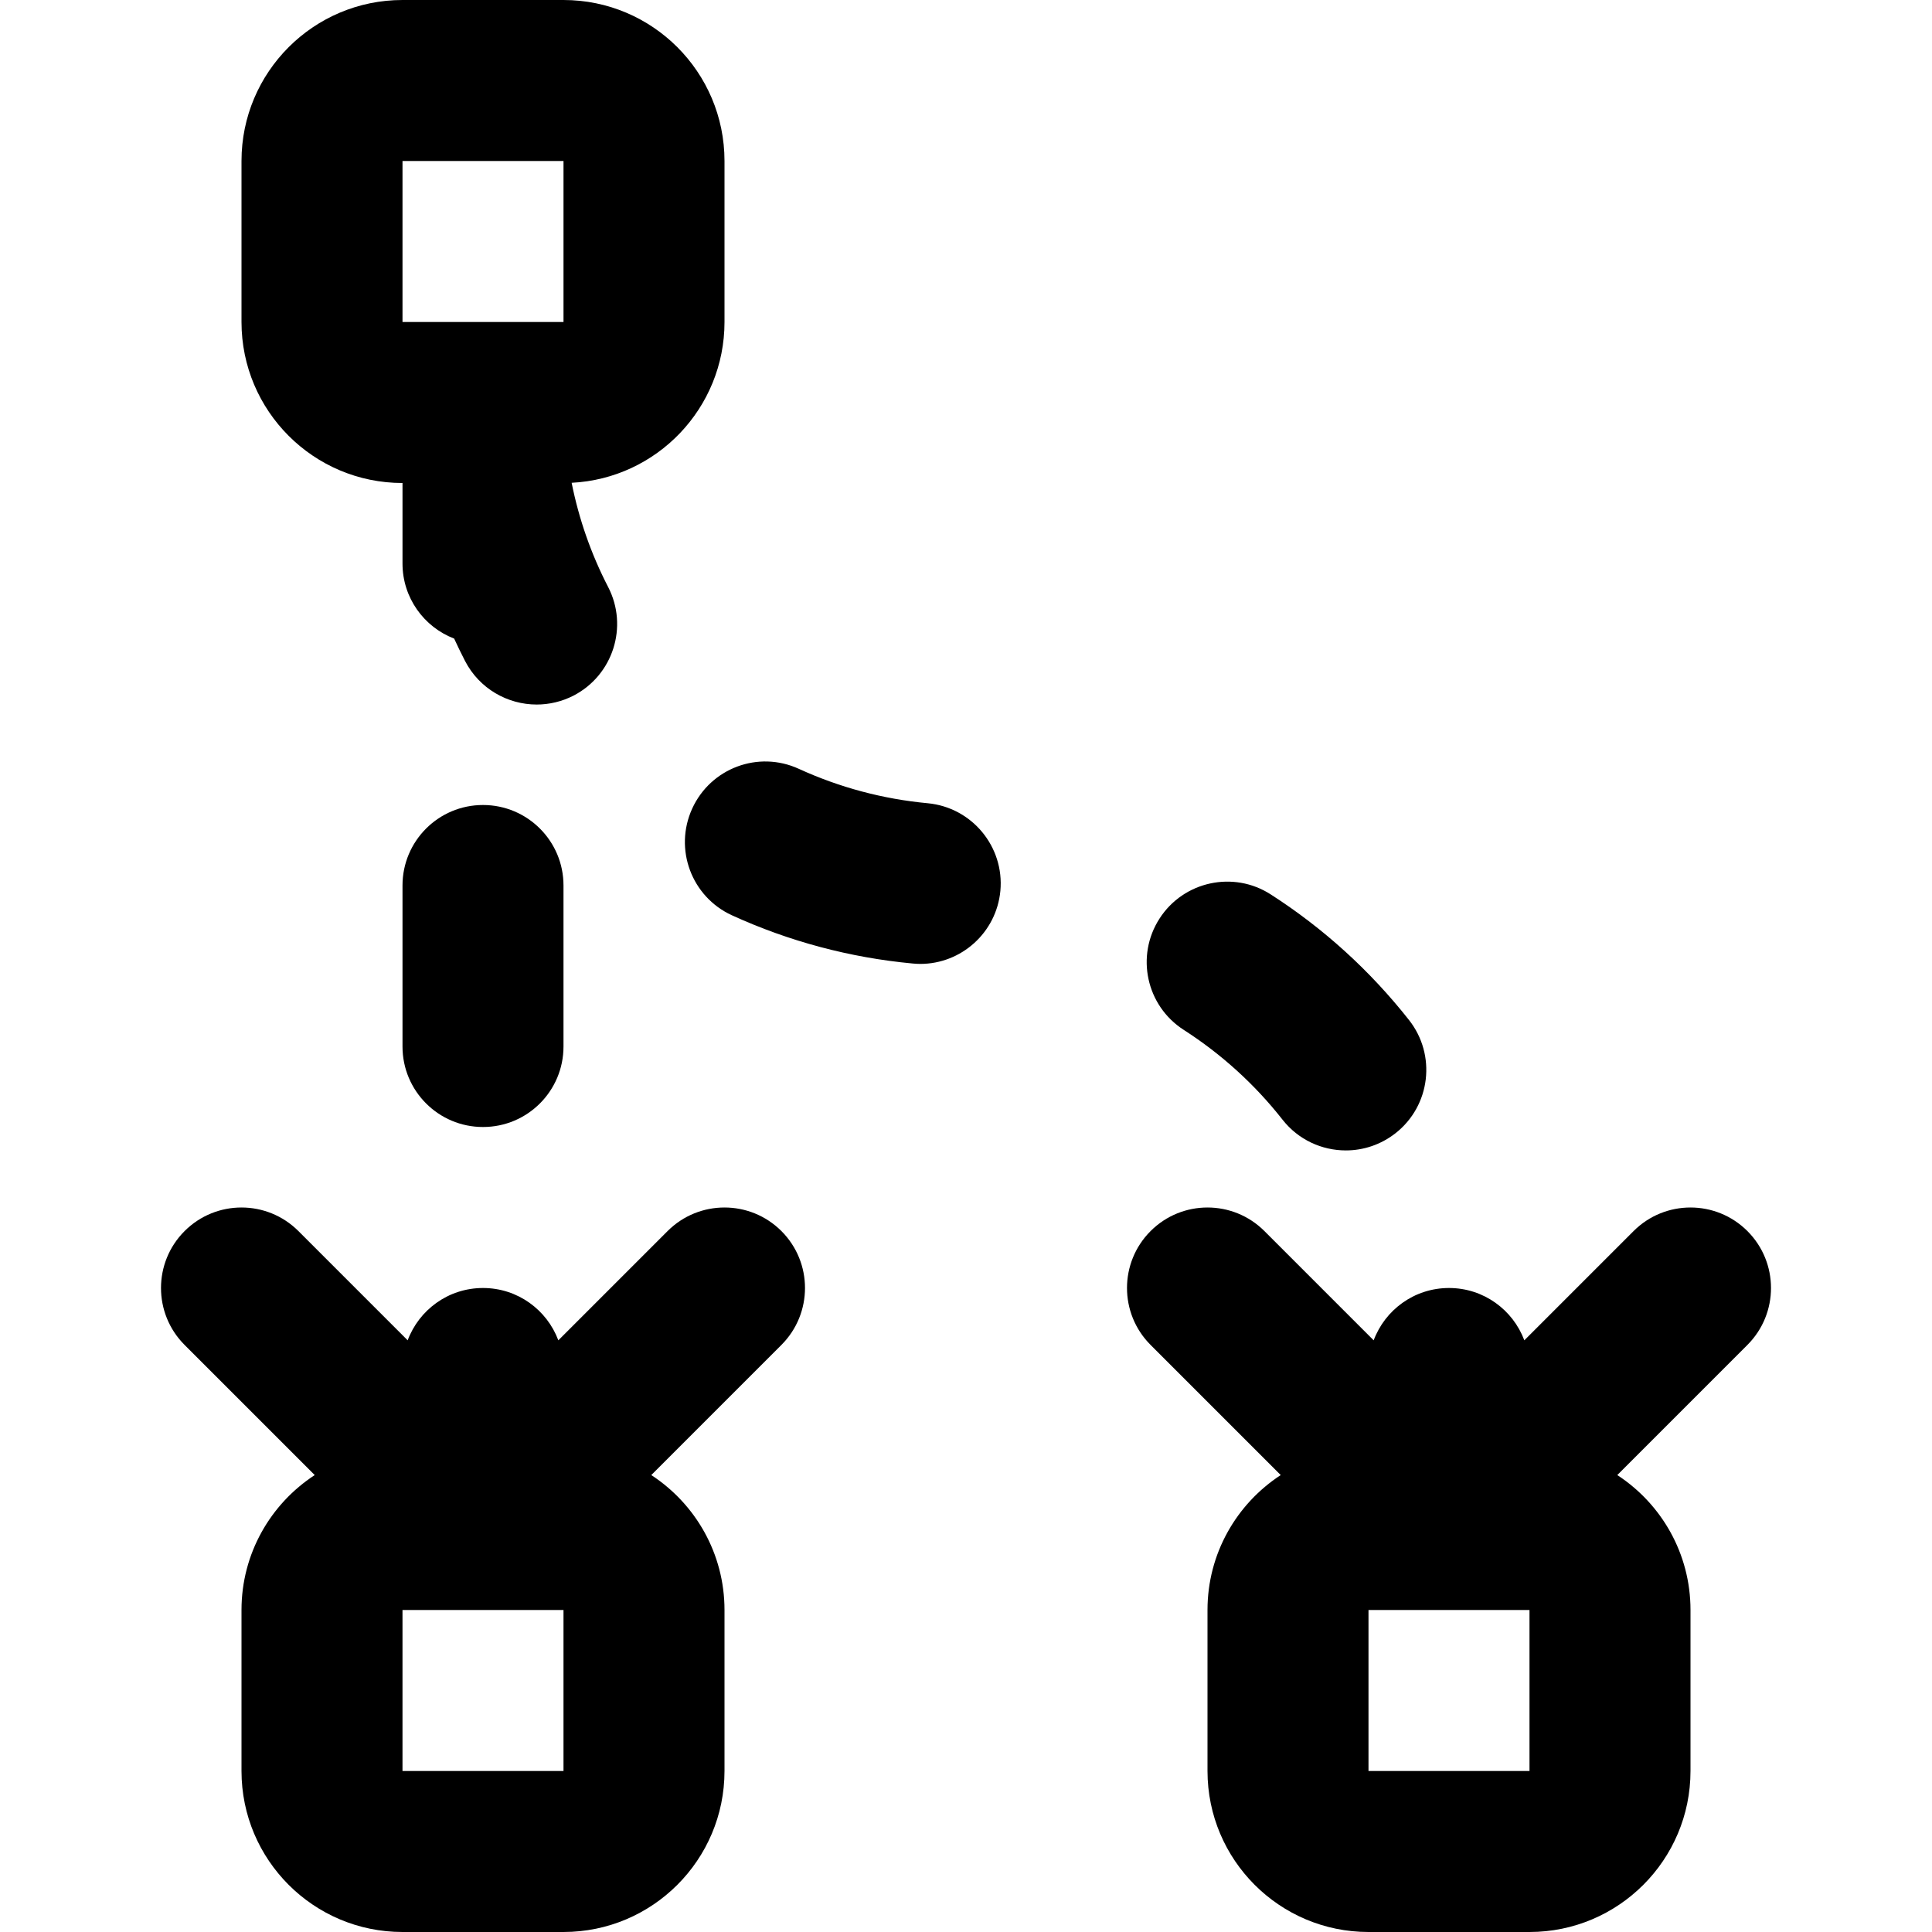
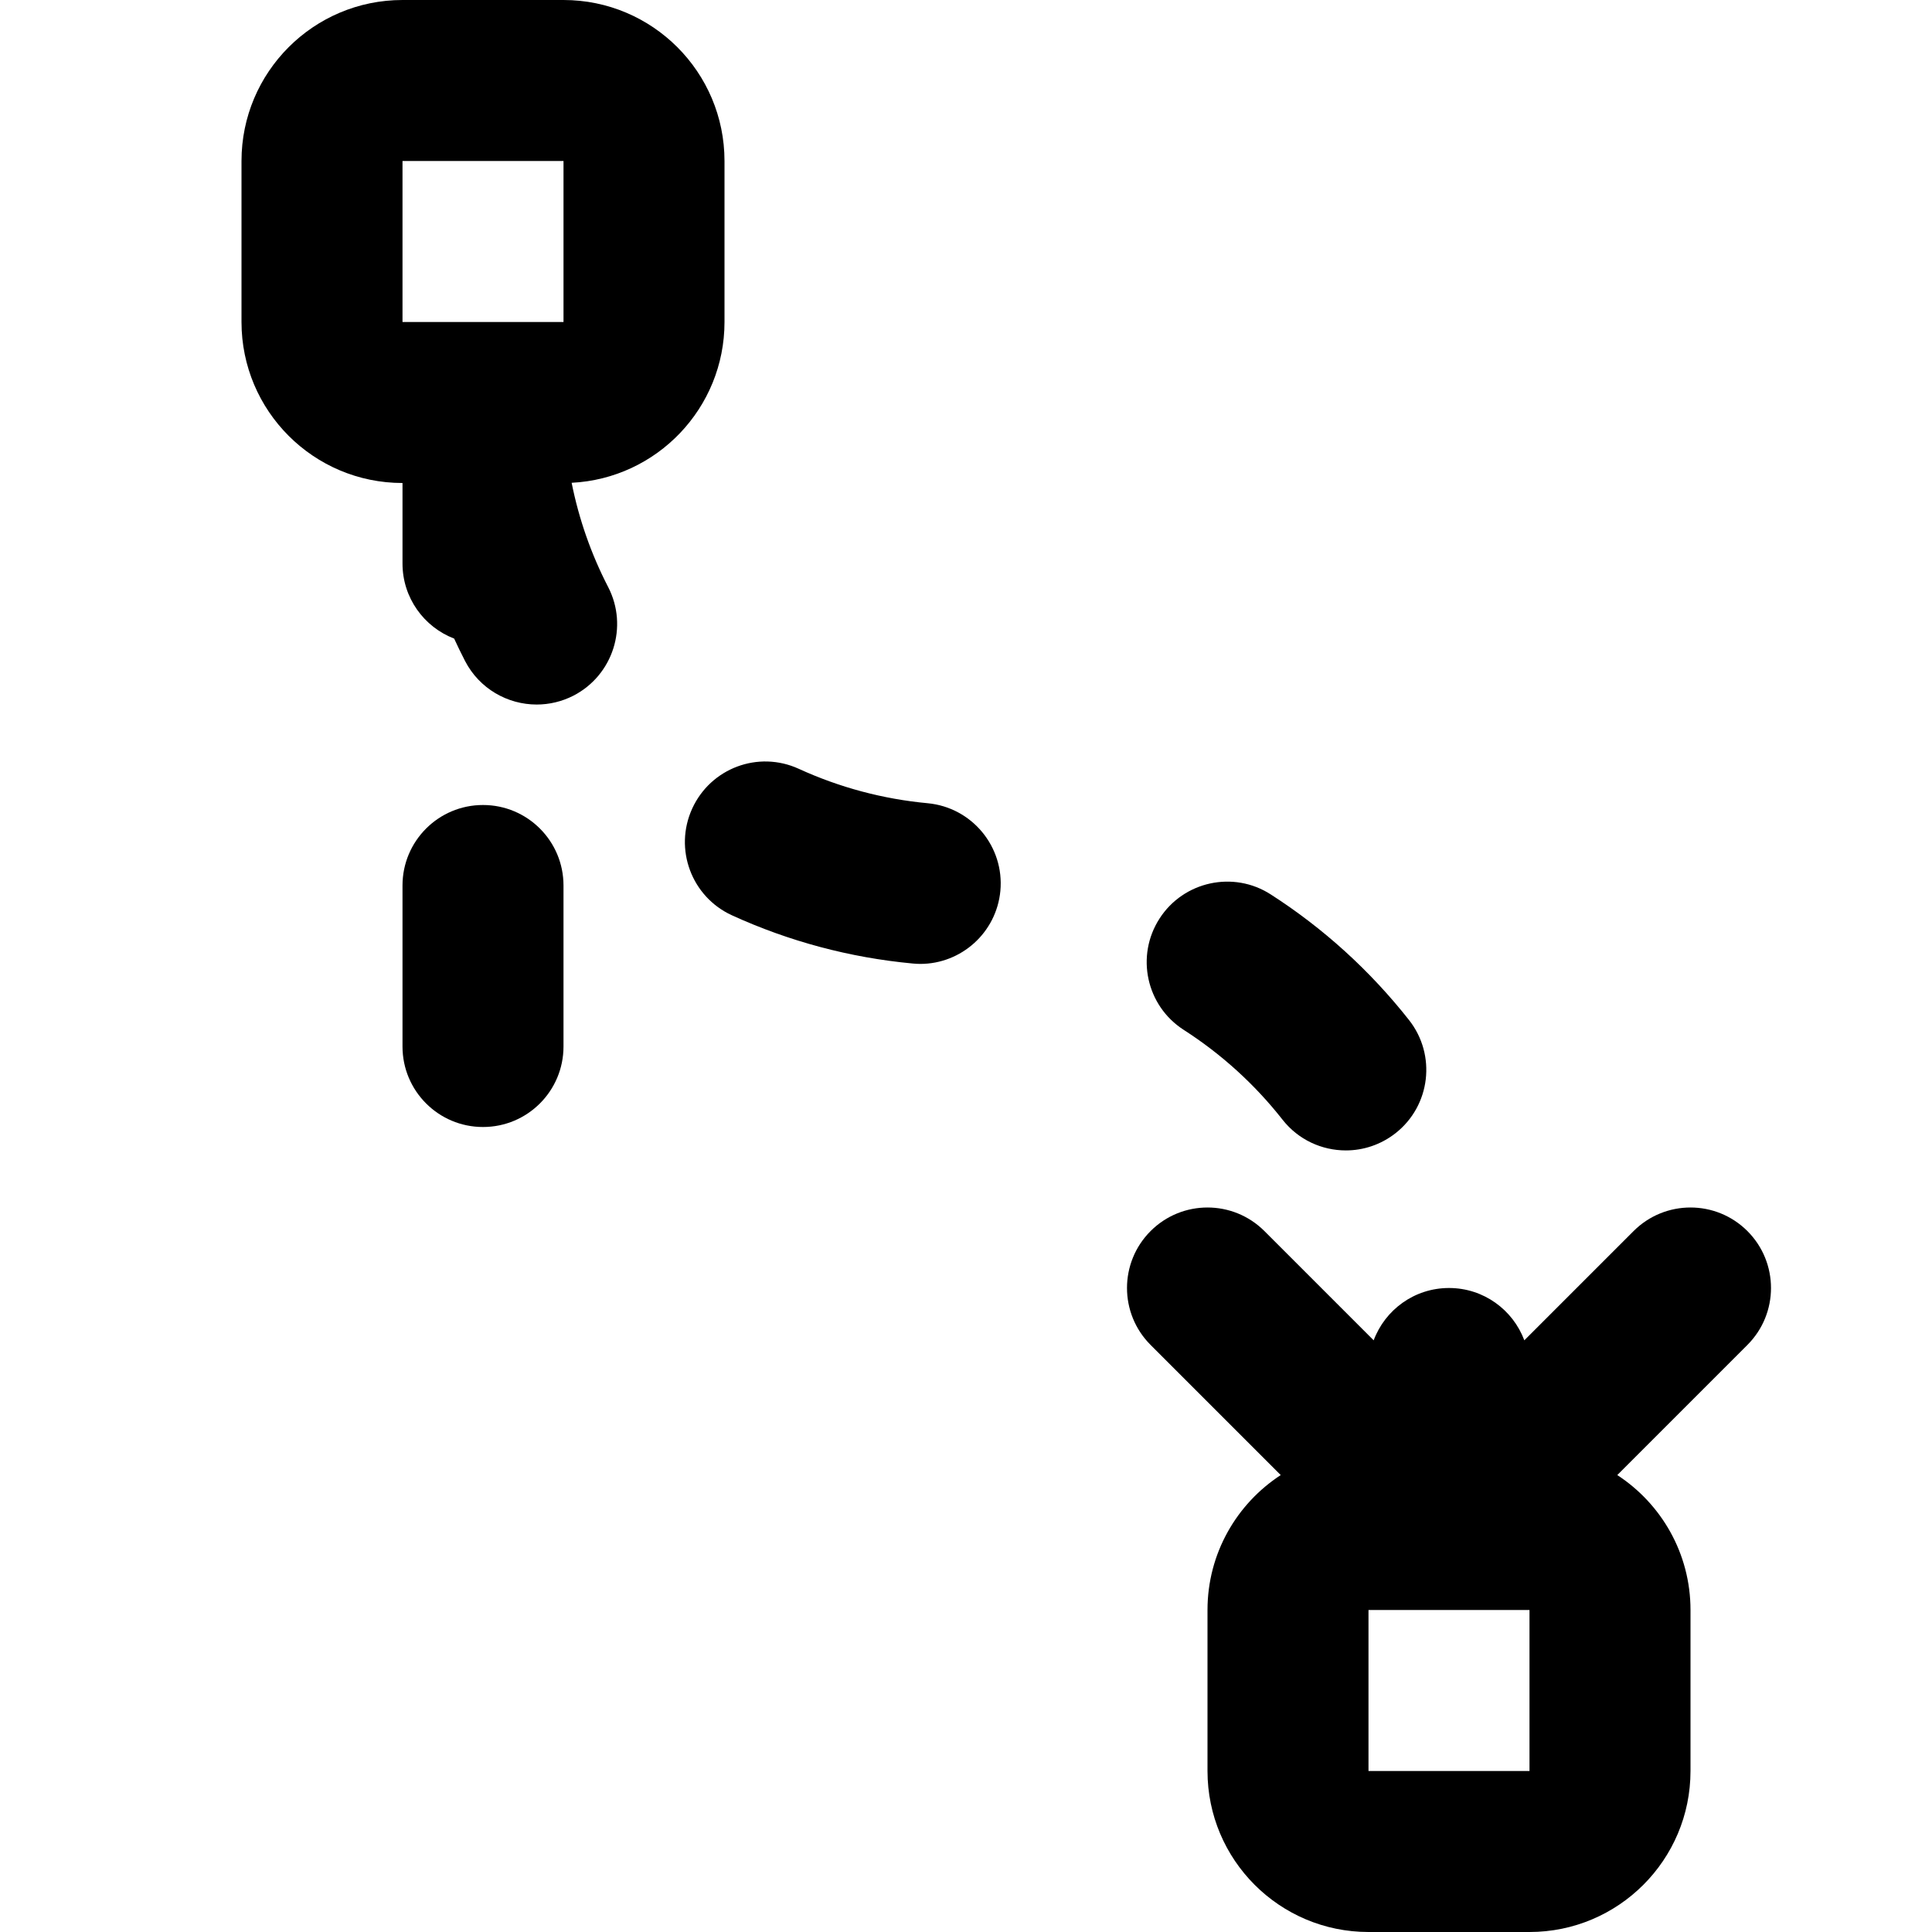
<svg xmlns="http://www.w3.org/2000/svg" fill="#000000" height="800px" width="800px" version="1.1" id="Layer_1" viewBox="0 0 512 512" xml:space="preserve">
  <g>
    <g>
      <g>
        <path d="M106.667,234.667v42.667c0,11.776,9.536,21.333,21.333,21.333c11.797,0,21.333-9.557,21.333-21.333v-42.667     c0-11.776-9.536-21.333-21.333-21.333C116.203,213.333,106.667,222.891,106.667,234.667z" />
-         <path d="M176.915,326.248l-28.951,28.951c-3.027-8.091-10.802-13.866-19.964-13.866c-9.162,0-16.937,5.775-19.964,13.866     l-28.951-28.951c-8.331-8.331-21.839-8.331-30.17,0c-8.331,8.331-8.331,21.839,0,30.17l34.491,34.491     C71.728,398.523,64,411.691,64,426.667v42.667C64,492.891,83.109,512,106.667,512h42.667C172.891,512,192,492.891,192,469.333     v-42.667c0-14.975-7.728-28.144-19.406-35.758l34.491-34.491c8.331-8.331,8.331-21.839,0-30.17     C198.754,317.917,185.246,317.917,176.915,326.248z M149.333,469.333h-42.667v-42.667h42.667V469.333z" />
        <path d="M463.085,326.248c-8.331-8.331-21.839-8.331-30.17,0l-28.951,28.951c-3.027-8.091-10.802-13.866-19.964-13.866     c-9.162,0-16.937,5.775-19.964,13.866l-28.951-28.951c-8.331-8.331-21.839-8.331-30.17,0c-8.331,8.331-8.331,21.839,0,30.17     l34.491,34.491C327.728,398.523,320,411.691,320,426.667v42.667C320,492.891,339.109,512,362.667,512h42.667     C428.891,512,448,492.891,448,469.333v-42.667c0-14.975-7.728-28.144-19.406-35.758l34.491-34.491     C471.416,348.087,471.416,334.58,463.085,326.248z M405.333,469.333h-42.667v-42.667h42.667V469.333z" />
        <path d="M245.845,212.864c-11.861-1.109-23.36-4.181-34.133-9.109c-10.773-4.949-23.381-0.171-28.267,10.517     c-4.907,10.731-0.192,23.381,10.517,28.288c15.125,6.912,31.253,11.221,47.893,12.779c0.683,0.064,1.344,0.107,2.027,0.107     c10.88,0,20.181-8.299,21.227-19.349C266.197,224.384,257.579,213.973,245.845,212.864z" />
        <path d="M313.685,272.917c10.027,6.443,18.837,14.443,26.197,23.808c4.203,5.355,10.453,8.149,16.789,8.149     c4.608,0,9.237-1.493,13.163-4.565c9.28-7.296,10.859-20.715,3.584-29.973c-10.304-13.077-22.635-24.299-36.651-33.301     c-9.877-6.379-23.125-3.499-29.483,6.4C300.907,253.333,303.765,266.539,313.685,272.917z" />
        <path d="M106.667,128v21.333c0,9.081,5.681,16.822,13.686,19.899c0.919,1.996,1.881,3.976,2.89,5.936     c3.797,7.339,11.264,11.541,18.987,11.541c3.285,0,6.656-0.768,9.771-2.368c10.453-5.419,14.571-18.283,9.173-28.757     c-4.526-8.751-7.756-18.02-9.684-27.639c22.557-1.124,40.51-19.777,40.51-42.612V42.667C192,19.109,172.891,0,149.333,0h-42.667     C83.109,0,64,19.109,64,42.667v42.667C64,108.891,83.109,128,106.667,128z M106.667,42.667h42.667v42.667h-42.667V42.667z" />
      </g>
    </g>
  </g>
</svg>